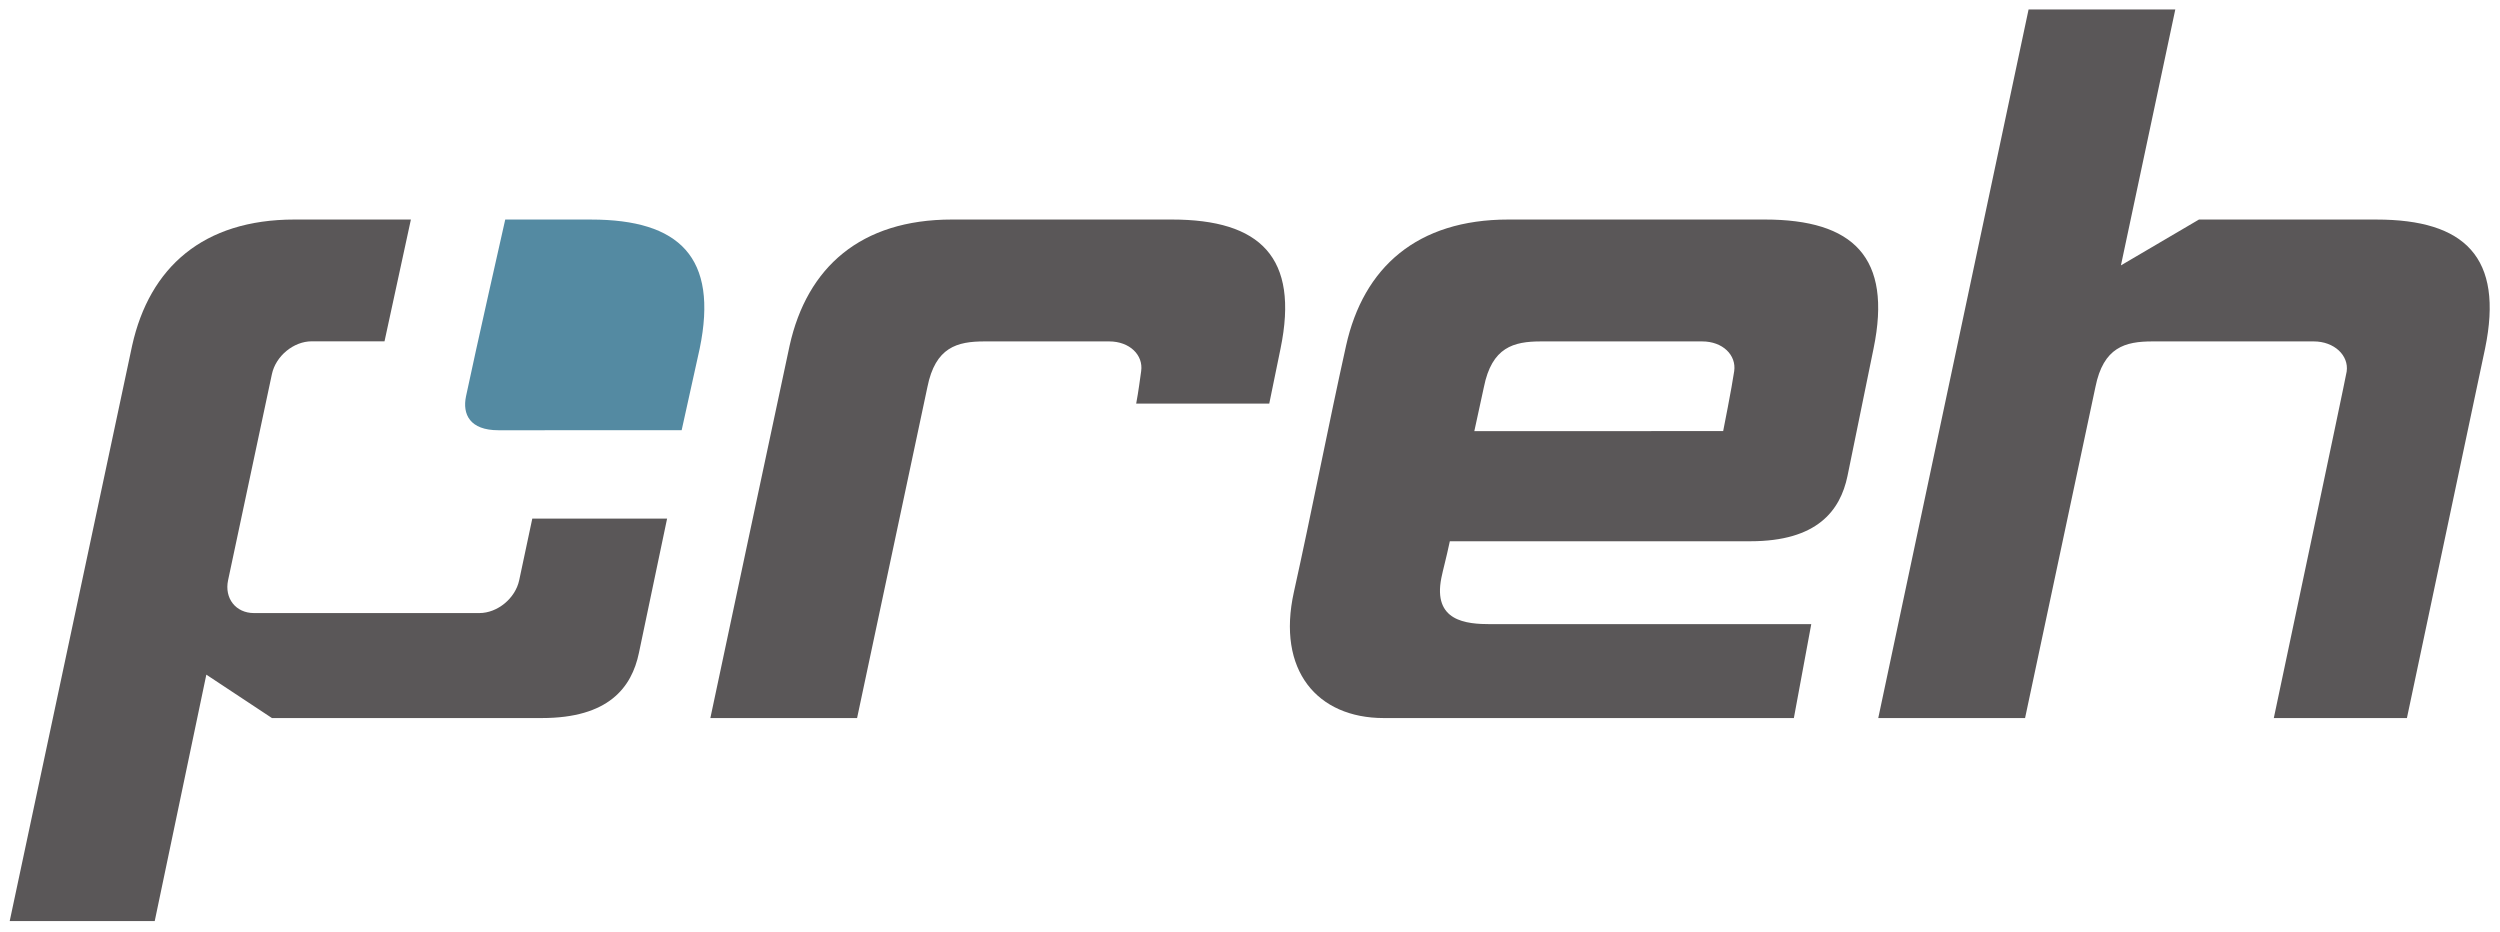
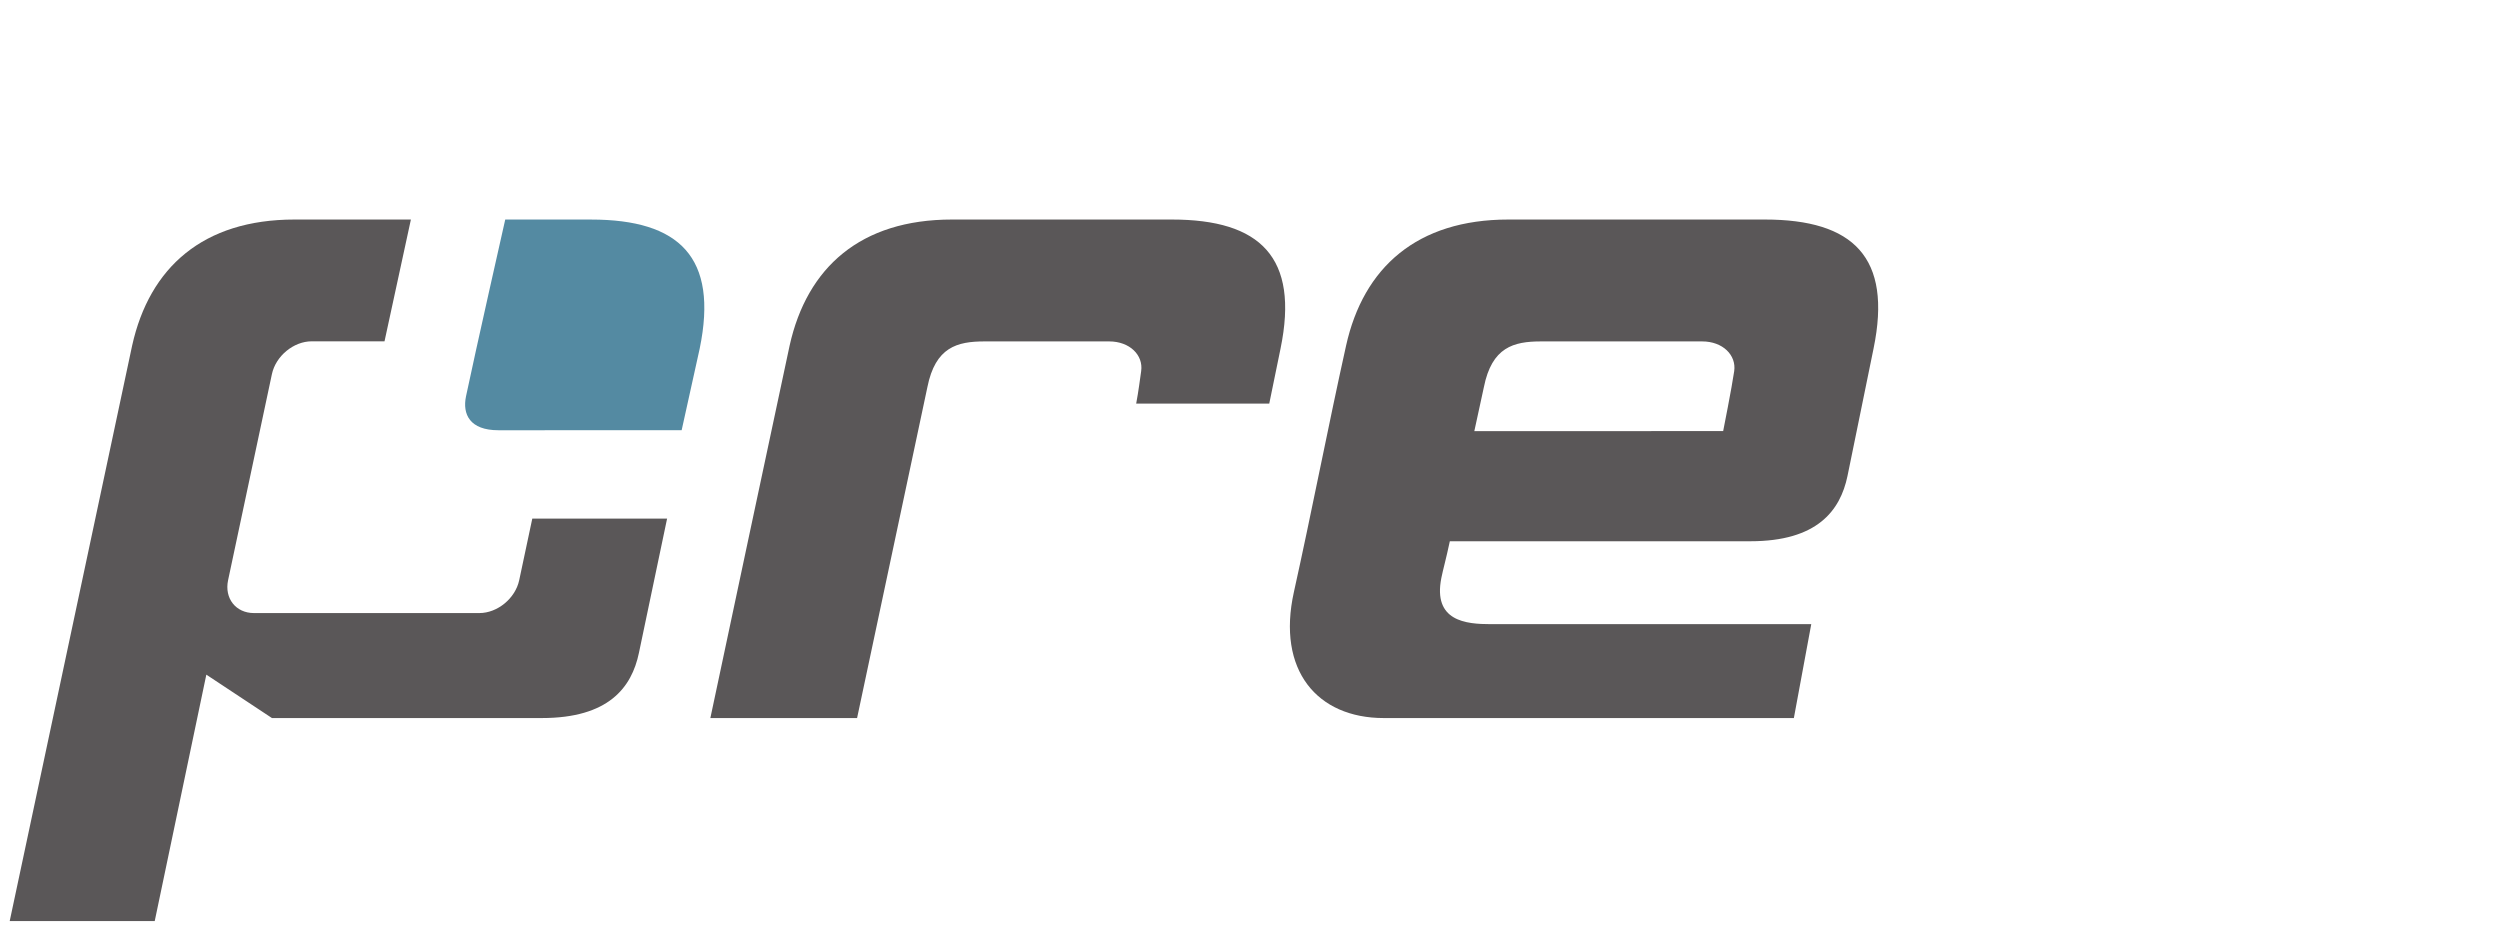
<svg xmlns="http://www.w3.org/2000/svg" version="1.1" width="892.913" height="332.717" id="svg6010">
  <defs id="defs6012" />
  <g transform="translate(49.753,-384.822)" id="layer1">
    <g transform="matrix(5.27,0,0,5.27,-1184.398,-2284.665)" id="g6043">
      <g transform="matrix(1.25,0,0,-1.25,309.085,555.209)" id="g5804">
-         <path d="m 0,0 c -3.614,0 -5.814,2.593 -4.872,6.836 0.943,4.243 1.886,9.114 2.829,13.357 0.943,4.243 3.85,6.836 8.8,6.836 l 13.906,0 c 4.793,0 6.915,-2.043 5.893,-6.993 -0.613,-2.973 -1.021,-5.028 -1.414,-6.914 -0.393,-1.886 -1.65,-3.536 -5.264,-3.536 l -16.296,0 C 3.379,8.625 3.215,8.063 3.124,7.605 2.652,5.248 4.46,5.091 5.795,5.091 l 17.383,0 L 22.235,0 0,0 z m 4.91,15.557 13.492,0.002 c 0,0 0.474,2.383 0.598,3.251 0.124,0.868 -0.62,1.611 -1.735,1.611 l -8.739,0 c -1.487,0 -2.664,-0.31 -3.098,-2.479 L 4.91,15.557" id="path5806" style="fill:#5a5758;fill-opacity:1;fill-rule:evenodd;stroke:none" />
+         <path d="m 0,0 c -3.614,0 -5.814,2.593 -4.872,6.836 0.943,4.243 1.886,9.114 2.829,13.357 0.943,4.243 3.85,6.836 8.8,6.836 l 13.906,0 c 4.793,0 6.915,-2.043 5.893,-6.993 -0.613,-2.973 -1.021,-5.028 -1.414,-6.914 -0.393,-1.886 -1.65,-3.536 -5.264,-3.536 l -16.296,0 C 3.379,8.625 3.215,8.063 3.124,7.605 2.652,5.248 4.46,5.091 5.795,5.091 l 17.383,0 L 22.235,0 0,0 m 4.91,15.557 13.492,0.002 c 0,0 0.474,2.383 0.598,3.251 0.124,0.868 -0.62,1.611 -1.735,1.611 l -8.739,0 c -1.487,0 -2.664,-0.31 -3.098,-2.479 L 4.91,15.557" id="path5806" style="fill:#5a5758;fill-opacity:1;fill-rule:evenodd;stroke:none" />
      </g>
      <g transform="matrix(1.25,0,0,-1.25,273.39,555.209)" id="g5808">
        <path d="m 0,0 -7.955,0 c 0,0 4.071,19.176 4.297,20.193 0.943,4.243 3.85,6.836 8.8,6.836 l 11.925,0 c 4.793,0 6.914,-2.043 5.893,-6.993 l -0.612,-2.986 -7.215,0 c 0.124,0.656 0.214,1.365 0.27,1.76 0.124,0.868 -0.62,1.611 -1.735,1.611 l -6.757,0 c -1.487,0 -2.665,-0.31 -3.099,-2.479 L 0,0" id="path5810" style="fill:#5a5758;fill-opacity:1;fill-rule:nonzero;stroke:none" />
      </g>
      <g transform="matrix(1.25,0,0,-1.25,236.43,529.676)" id="g5812">
        <path d="m 0,0 c -0.984,0 -1.951,-0.798 -2.16,-1.782 l -2.375,-11.17 c -0.209,-0.984 0.419,-1.782 1.403,-1.782 l 12.22,0 c 0.984,0 1.952,0.798 2.161,1.782 l 0.71,3.341 7.309,0 -1.527,-7.279 c -0.393,-1.886 -1.65,-3.536 -5.264,-3.536 l -14.633,0 -3.558,2.353 -2.798,-13.36 -7.863,0 6.638,31.201 c 0.943,4.243 3.852,6.835 8.802,6.835 l 6.312,0 L 3.946,0 0,0" id="path5814" style="fill:#5a5758;fill-opacity:1;fill-rule:nonzero;stroke:none" />
      </g>
      <g transform="matrix(1.25,0,0,-1.25,249.544,521.424)" id="g5816">
        <path d="m 0,0 4.651,0 c 4.793,0 6.914,-2.043 5.893,-6.993 l -0.979,-4.429 c 0,0 -8.851,-10e-4 -9.938,-10e-4 -1.549,0 -1.958,0.867 -1.753,1.842 C -1.617,-7.157 0,0 0,0" id="path5818" style="fill:#548aa2;fill-opacity:1;fill-rule:nonzero;stroke:none" />
      </g>
      <g transform="matrix(1.25,0,0,-1.25,352.786,507.185)" id="g5820">
-         <path d="m 0,0 7.955,0 -2.948,-13.876 4.23,2.485 9.622,0 c 4.792,0 6.914,-2.042 5.892,-6.992 l -4.238,-20.036 -7.217,0 c 0,0 3.899,18.426 3.951,18.79 0.124,0.868 -0.672,1.631 -1.787,1.631 l -8.739,0 c -1.487,0 -2.664,-0.31 -3.098,-2.479 l -3.813,-17.942 -7.96,0 L 0,0" id="path5822" style="fill:#5a5758;fill-opacity:1;fill-rule:nonzero;stroke:none" />
-       </g>
+         </g>
    </g>
  </g>
</svg>